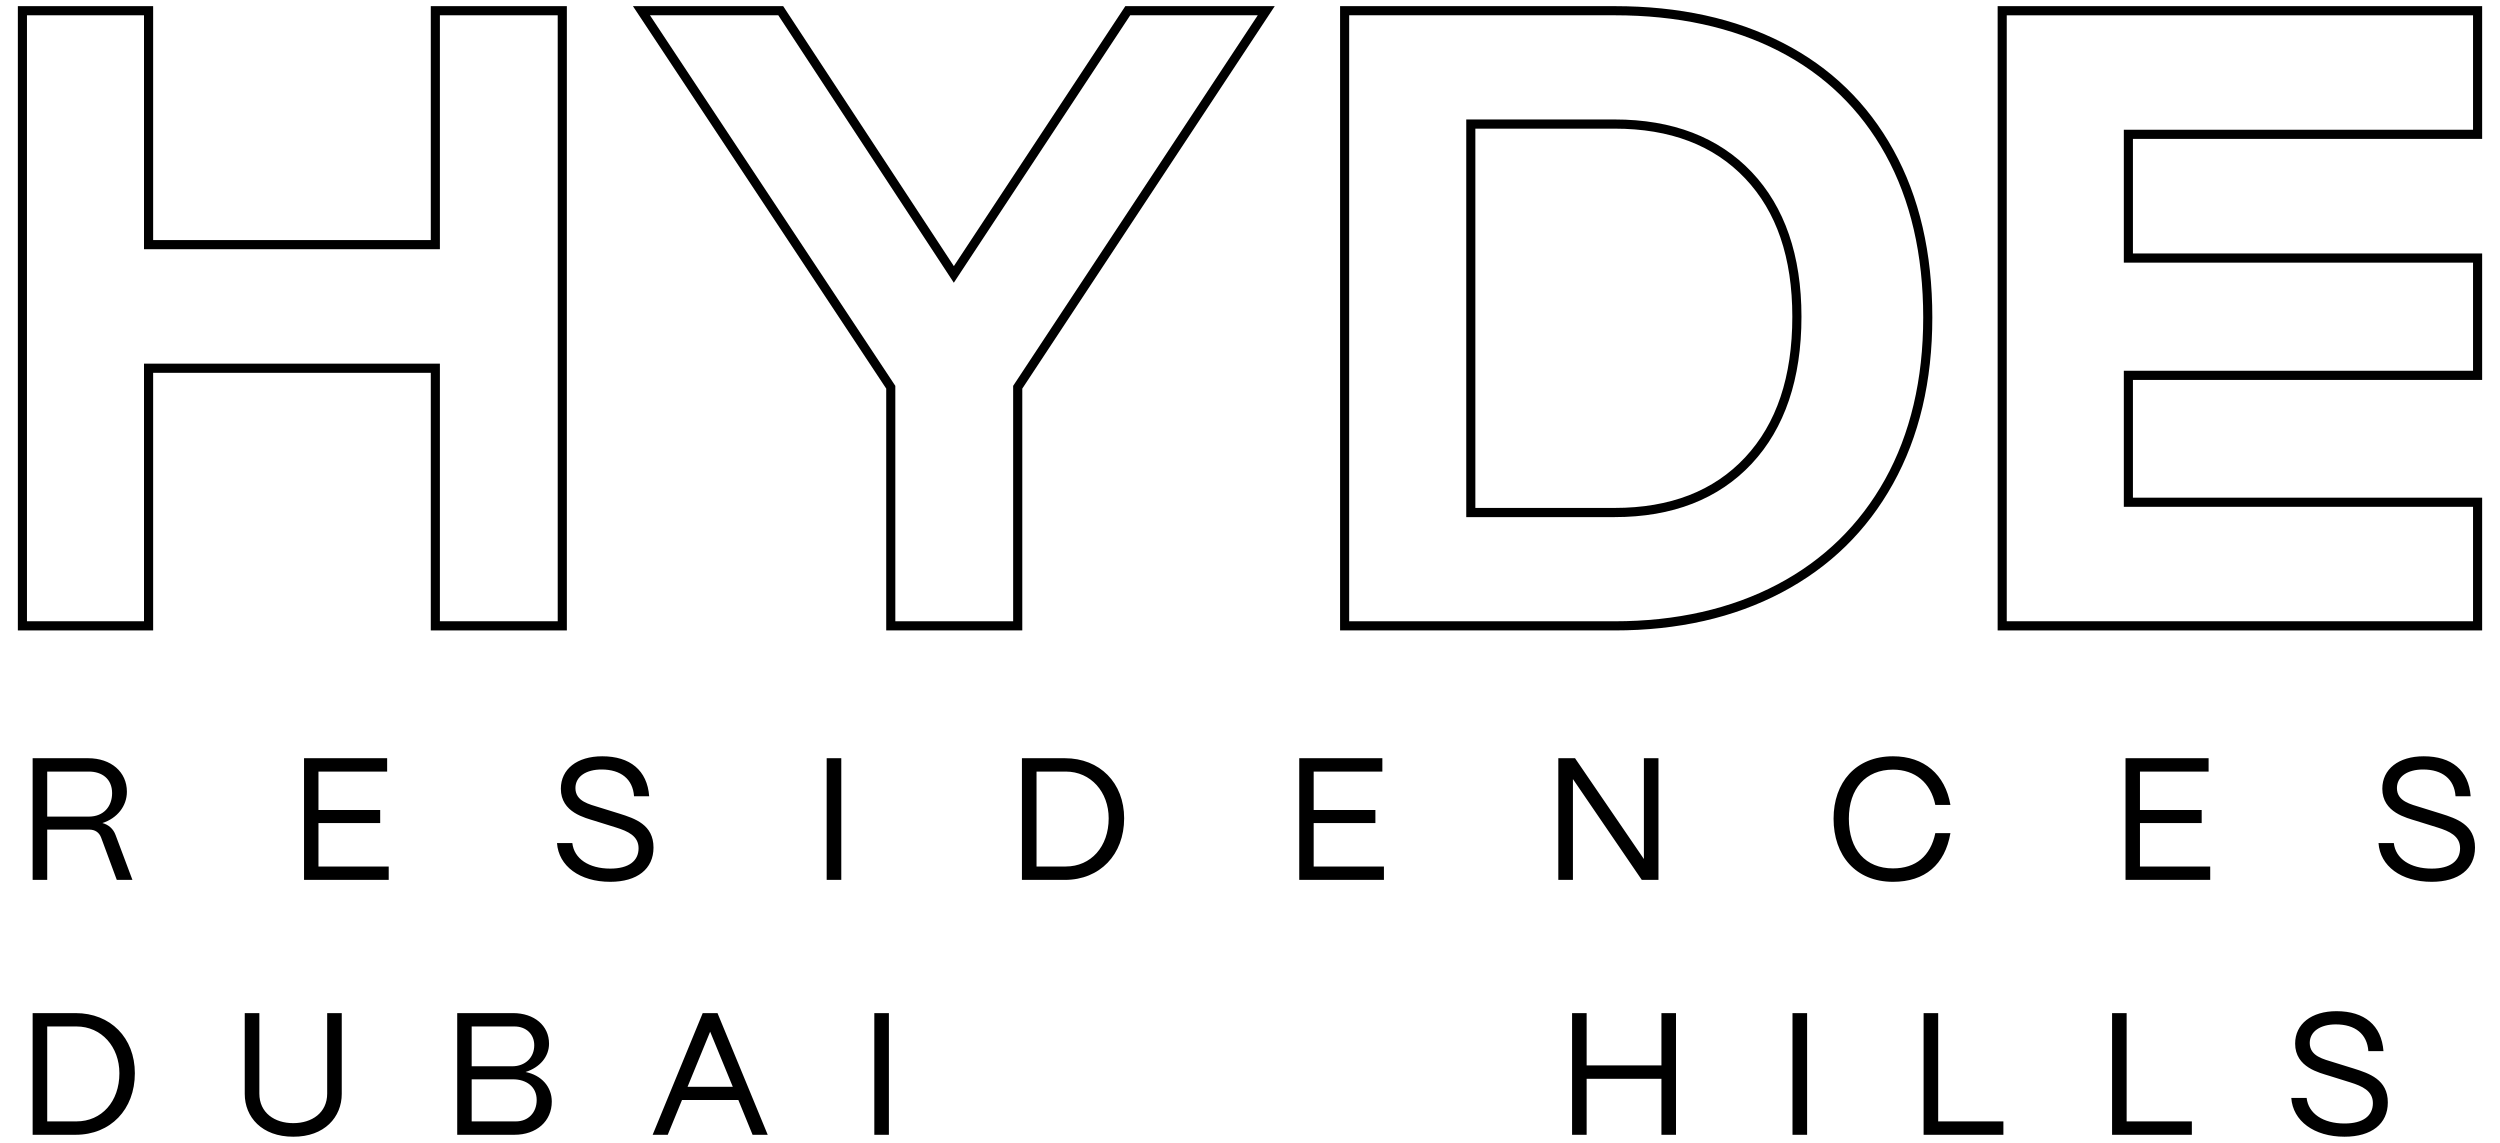
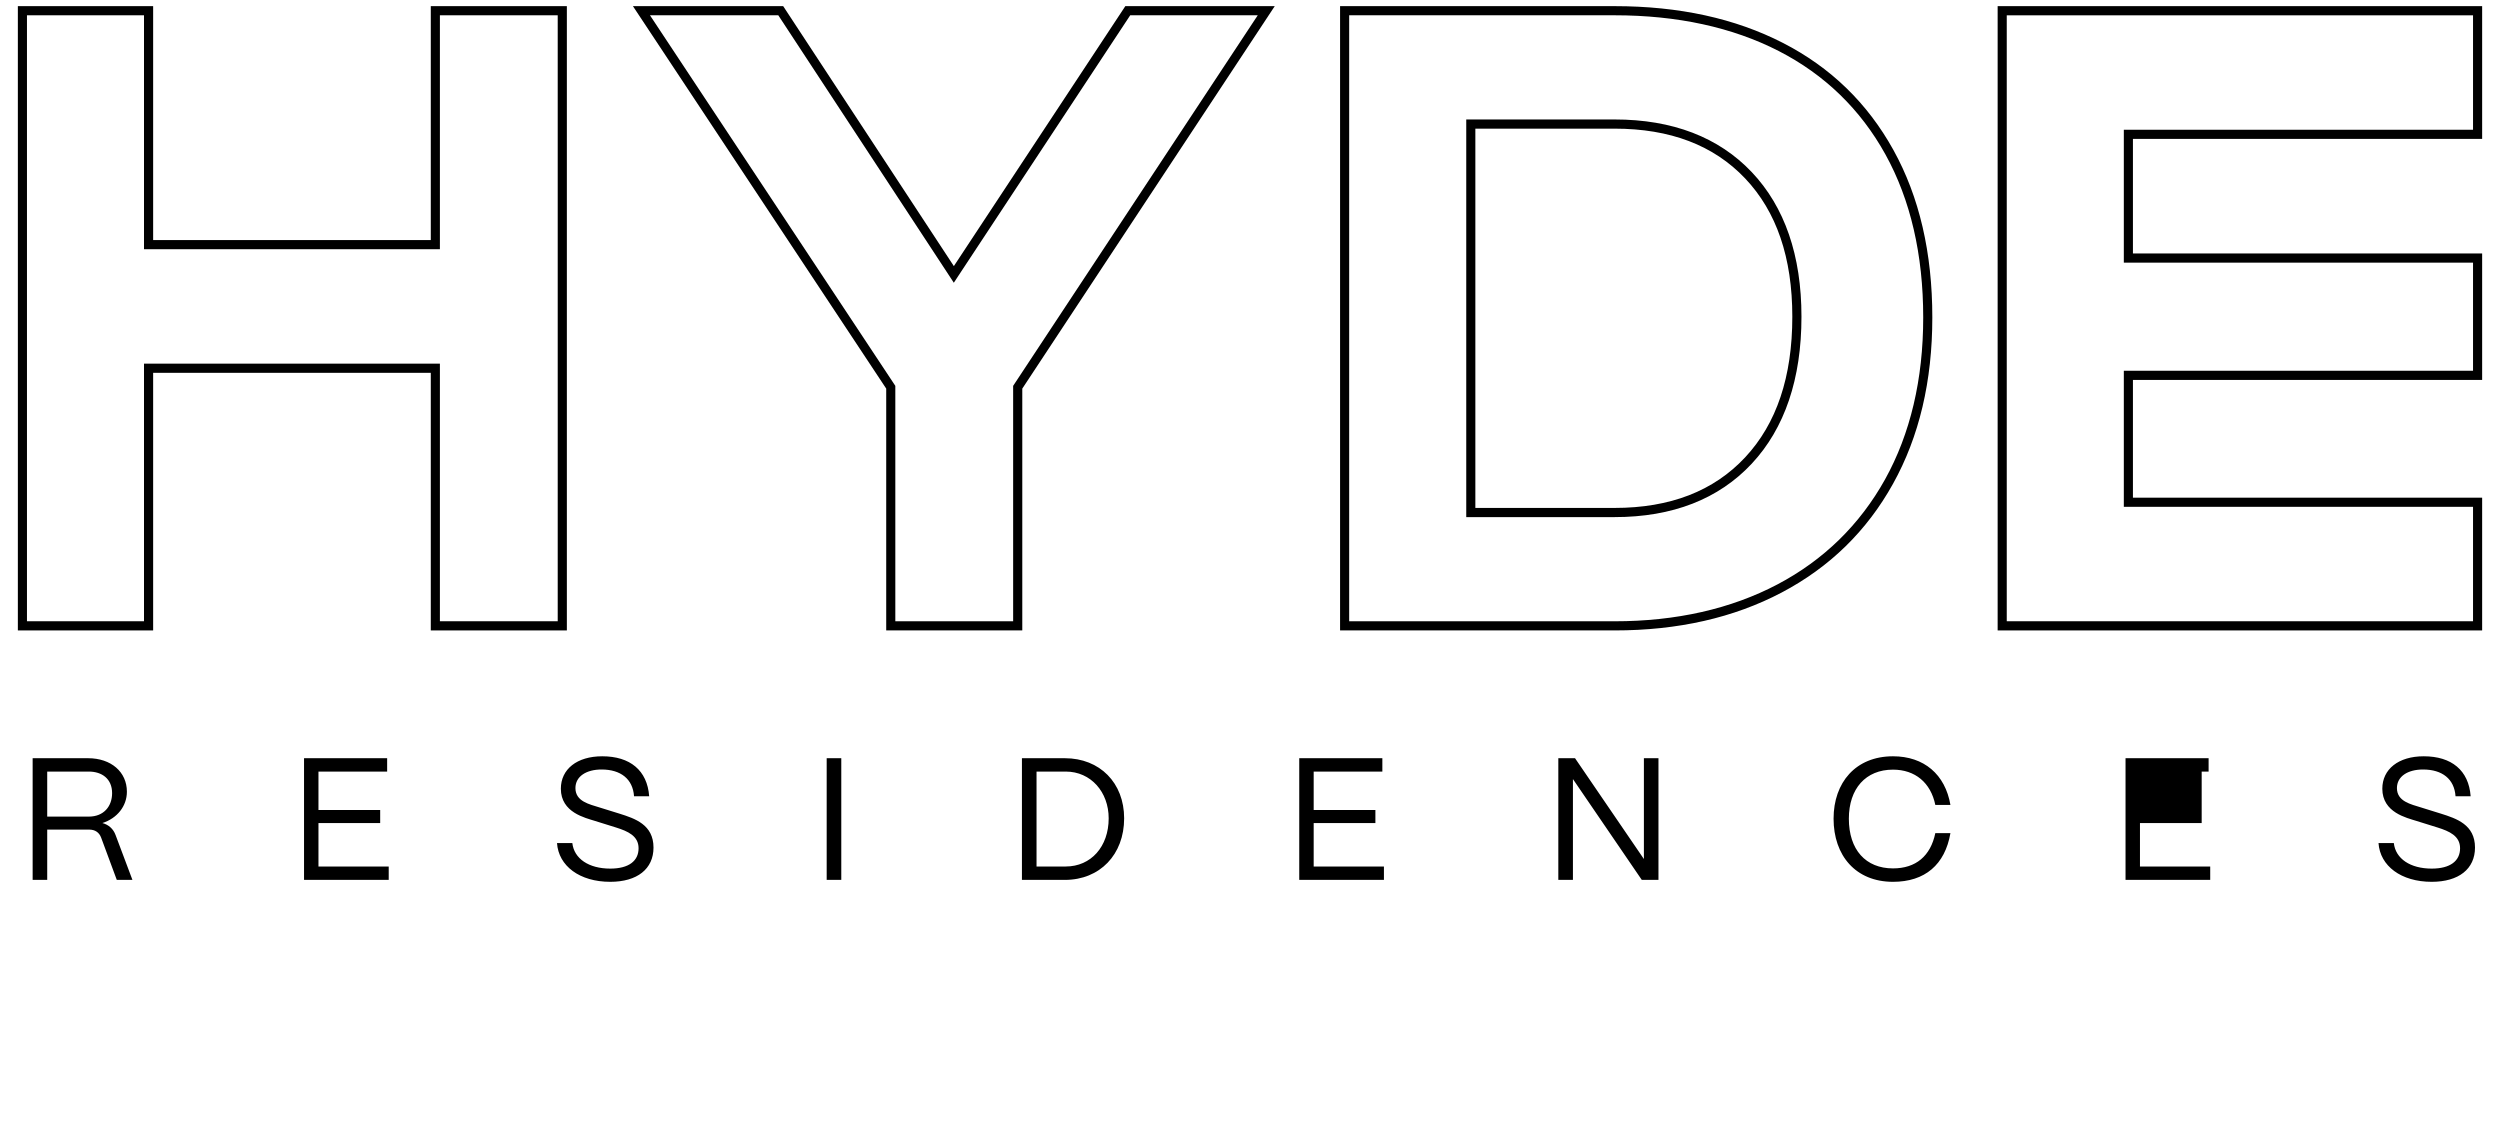
<svg xmlns="http://www.w3.org/2000/svg" width="700" height="320" viewBox="0 0 700 320" fill="none">
  <path d="M120.62 1.72V67.22H42.88V1.72H5V176.52H42.88V104.39H120.62V176.52H158.72V1.72H120.62ZM42.88 69.78H120.62H123.17V67.22V4.28H156.16V173.95H123.17V104.39V101.82H120.62H42.88H40.32V104.39V173.95H7.55V4.28H40.32V67.22V69.78H42.88Z" fill="black" />
  <path d="M315.09 1.72L267.08 74.51L219.29 1.72H177.22L248.14 108.81V176.52H286.24V108.81L356.93 1.72H315.09ZM269.2 75.93L316.46 4.28H352.17L284.11 107.39L283.68 108.04V108.81V173.95H250.69V108.81V108.04L250.26 107.39L181.99 4.28H217.92L264.95 75.93L267.07 79.17L269.2 75.93Z" fill="black" />
  <path d="M413.1 142.22V36.02H452.08C467.64 36.02 479.83 40.66 488.64 49.96C497.45 59.25 501.85 72.16 501.85 88.67C501.85 105.5 497.45 118.62 488.64 128.06C479.83 137.5 467.64 142.22 452.08 142.22H413.1ZM452.08 1.72H375.22V176.52H452.08C469.85 176.52 485.45 172.98 498.88 165.9C512.31 158.82 522.7 148.68 530.04 135.47C537.38 122.27 541.05 106.74 541.05 88.9C541.05 70.76 537.42 55.12 530.15 41.99C522.88 28.86 512.57 18.86 499.21 12.01C485.85 5.15 470.14 1.72 452.08 1.72ZM410.55 144.79H413.1H452.08C468.31 144.79 481.23 139.75 490.5 129.82C499.72 119.93 504.41 106.09 504.41 88.67C504.41 71.55 499.72 57.93 490.49 48.19C481.22 38.41 468.3 33.45 452.08 33.45H413.1H410.55V36.02V142.22V144.79ZM452.08 4.28C469.65 4.28 485.11 7.65 498.05 14.29C510.89 20.88 520.94 30.62 527.92 43.24C534.94 55.92 538.5 71.28 538.5 88.9C538.5 106.22 534.9 121.47 527.82 134.22C520.75 146.92 510.62 156.82 497.69 163.63C484.69 170.48 469.34 173.96 452.08 173.96H377.77V4.28H452.08Z" fill="black" />
  <path d="M695 1.72H559.34V176.52H695V139.35H597.22V106.38H695V70.97H597.22V38.89H695V1.72ZM692.45 4.29V36.33H597.22H594.67V38.89V70.97V73.54H597.22H692.45V103.81H597.22H594.67V106.38V139.35V141.91H597.22H692.45V173.95H561.89V4.29H692.45Z" fill="black" />
-   <path d="M13.22 246.37V232.29H25.01C26.61 232.29 27.78 233.08 28.32 234.54L32.7 246.37H37.08L32.36 233.81C31.73 232.1 30.46 230.94 28.67 230.45C32.79 229.13 35.53 225.73 35.53 221.68C35.53 216.13 31.09 212.3 24.66 212.3H9.14V246.37H13.22ZM13.22 216.04H24.86C28.56 216.04 31.39 218.08 31.39 222.08C31.39 225.73 29.09 228.65 24.86 228.65H13.22V216.04ZM108.84 246.37V242.62H89.17V230.45H106.45V226.8H89.17V216.04H108.4V212.3H85.13V246.37H108.84ZM170.87 246.91C178.42 246.91 182.98 243.31 182.98 237.32C182.98 230.89 177.78 229.19 173.45 227.82L167.94 226.11C165.03 225.19 161.12 224.41 161.12 220.66C161.12 217.4 164.15 215.46 168.44 215.46C173.83 215.46 177.2 218.14 177.53 222.95H181.77C181.23 215.69 176.41 211.76 168.63 211.76C161.56 211.76 157.04 215.36 157.04 220.85C157.04 227.53 163.9 229 166.63 229.87L172.52 231.71C175.78 232.74 178.8 234.05 178.8 237.51C178.8 241.06 176.07 243.21 170.87 243.21C164.88 243.21 160.74 240.44 160.25 236.05H155.96C156.4 242.48 162.3 246.91 170.87 246.91ZM235.56 246.37V212.3H231.47V246.37H235.56ZM298.16 246.37C307.95 246.37 314.76 239.3 314.76 229.13C314.76 219.2 307.95 212.3 298.16 212.3H286.14V246.37H298.16ZM290.23 216.04H298.41C305.46 216.04 310.43 221.78 310.43 229.13C310.43 237.07 305.46 242.62 298.41 242.62H290.23V216.04ZM387.5 246.37V242.62H367.83V230.45H385.11V226.8H367.83V216.04H387.06V212.3H363.79V246.37H387.5ZM440.42 246.37V218.14L459.7 246.37H464.37V212.3H460.29V240.53L441.01 212.3H436.33V246.37H440.42ZM530.04 246.91C538.96 246.91 544.6 242.13 546.12 233.27H541.89C540.56 239.7 536.43 243.15 530.04 243.15C522.41 243.15 517.68 237.95 517.68 229.23C517.68 220.81 522.41 215.5 530.04 215.5C536.24 215.5 540.62 219.16 541.89 225.39H546.12C544.66 216.82 538.71 211.76 530.04 211.76C519.58 211.76 513.4 219.1 513.4 229.23C513.4 239.55 519.58 246.91 530.04 246.91ZM618.86 246.37V242.62H599.19V230.45H616.47V226.8H599.19V216.04H618.41V212.3H595.15V246.37H618.86ZM680.88 246.91C688.43 246.91 693 243.31 693 237.32C693 230.89 687.8 229.19 683.46 227.82L677.96 226.11C675.04 225.19 671.14 224.41 671.14 220.66C671.14 217.4 674.16 215.46 678.45 215.46C683.85 215.46 687.22 218.14 687.55 222.95H691.78C691.25 215.69 686.43 211.76 678.65 211.76C671.58 211.76 667.05 215.36 667.05 220.85C667.05 227.53 673.91 229 676.64 229.87L682.54 231.71C685.8 232.74 688.82 234.05 688.82 237.51C688.82 241.06 686.08 243.21 680.88 243.21C674.89 243.21 670.75 240.44 670.27 236.05H665.98C666.42 242.48 672.31 246.91 680.88 246.91Z" fill="black" />
-   <path d="M21.16 317.74C30.94 317.74 37.76 310.67 37.76 300.5C37.76 290.57 30.94 283.67 21.16 283.67H9.14V317.74H21.16ZM13.22 287.41H21.41C28.46 287.41 33.43 293.15 33.43 300.5C33.43 308.44 28.46 313.99 21.41 313.99H13.22V287.41ZM82.11 318.28C90.88 318.32 95.69 312.77 95.69 306.3V283.67H91.61V306.2C91.61 311.6 87.32 314.48 82.11 314.48C76.9 314.48 72.62 311.6 72.62 306.2V283.67H68.53V306.3C68.53 312.77 73.29 318.28 82.11 318.28ZM144.04 317.74C150.23 317.74 154.5 313.94 154.5 308.44C154.5 304.26 151.58 301.04 147.15 300.16C151.15 298.9 153.73 295.88 153.73 292.22C153.73 287.17 149.59 283.67 143.64 283.67H128.02V317.74H144.04ZM132.07 287.41H144.04C147.3 287.41 149.59 289.55 149.59 292.67C149.59 296.13 147.05 298.56 143.41 298.56H132.07V287.41ZM132.07 302.21H143.64C147.3 302.21 150.27 304.2 150.27 308C150.27 311.56 147.88 313.99 144.47 313.99H132.07V302.21ZM186.97 317.74L190.96 308H206.74L210.72 317.74H214.96L200.9 283.67H196.76L182.74 317.74H186.97ZM198.84 288.87L205.18 304.3H192.52L198.84 288.87ZM248.89 317.74V283.67H244.81V317.74H248.89ZM444.26 317.74V302.06H465.2V317.74H469.28V283.67H465.2V298.31H444.26V283.67H440.18V317.74H444.26ZM505.99 317.74V283.67H501.9V317.74H505.99ZM560.95 317.74V313.99H542.69V283.67H538.61V317.74H560.95ZM613.72 317.74V313.99H595.46V283.67H591.38V317.74H613.72ZM656.47 318.28C664.02 318.28 668.59 314.68 668.59 308.69C668.59 302.26 663.38 300.56 659.05 299.19L653.54 297.48C650.63 296.56 646.73 295.78 646.73 292.03C646.73 288.77 649.75 286.83 654.04 286.83C659.44 286.83 662.8 289.51 663.14 294.32H667.37C666.83 287.06 662.02 283.13 654.23 283.13C647.17 283.13 642.64 286.73 642.64 292.22C642.64 298.9 649.5 300.37 652.23 301.24L658.13 303.08C661.38 304.11 664.41 305.42 664.41 308.88C664.41 312.43 661.67 314.58 656.47 314.58C650.48 314.58 646.34 311.81 645.86 307.42H641.56C642.01 313.85 647.9 318.28 656.47 318.28Z" fill="black" />
+   <path d="M13.22 246.37V232.29H25.01C26.61 232.29 27.78 233.08 28.32 234.54L32.7 246.37H37.08L32.36 233.81C31.73 232.1 30.46 230.94 28.67 230.45C32.79 229.13 35.53 225.73 35.53 221.68C35.53 216.13 31.09 212.3 24.66 212.3H9.14V246.37H13.22ZM13.22 216.04H24.86C28.56 216.04 31.39 218.08 31.39 222.08C31.39 225.73 29.09 228.65 24.86 228.65H13.22V216.04ZM108.84 246.37V242.62H89.17V230.45H106.45V226.8H89.17V216.04H108.4V212.3H85.13V246.37H108.84ZM170.87 246.91C178.42 246.91 182.98 243.31 182.98 237.32C182.98 230.89 177.78 229.19 173.45 227.82L167.94 226.11C165.03 225.19 161.12 224.41 161.12 220.66C161.12 217.4 164.15 215.46 168.44 215.46C173.83 215.46 177.2 218.14 177.53 222.95H181.77C181.23 215.69 176.41 211.76 168.63 211.76C161.56 211.76 157.04 215.36 157.04 220.85C157.04 227.53 163.9 229 166.63 229.87L172.52 231.71C175.78 232.74 178.8 234.05 178.8 237.51C178.8 241.06 176.07 243.21 170.87 243.21C164.88 243.21 160.74 240.44 160.25 236.05H155.96C156.4 242.48 162.3 246.91 170.87 246.91ZM235.56 246.37V212.3H231.47V246.37H235.56ZM298.16 246.37C307.95 246.37 314.76 239.3 314.76 229.13C314.76 219.2 307.95 212.3 298.16 212.3H286.14V246.37H298.16ZM290.23 216.04H298.41C305.46 216.04 310.43 221.78 310.43 229.13C310.43 237.07 305.46 242.62 298.41 242.62H290.23V216.04ZM387.5 246.37V242.62H367.83V230.45H385.11V226.8H367.83V216.04H387.06V212.3H363.79V246.37H387.5ZM440.42 246.37V218.14L459.7 246.37H464.37V212.3H460.29V240.53L441.01 212.3H436.33V246.37H440.42ZM530.04 246.91C538.96 246.91 544.6 242.13 546.12 233.27H541.89C540.56 239.7 536.43 243.15 530.04 243.15C522.41 243.15 517.68 237.95 517.68 229.23C517.68 220.81 522.41 215.5 530.04 215.5C536.24 215.5 540.62 219.16 541.89 225.39H546.12C544.66 216.82 538.71 211.76 530.04 211.76C519.58 211.76 513.4 219.1 513.4 229.23C513.4 239.55 519.58 246.91 530.04 246.91ZM618.86 246.37V242.62H599.19V230.45H616.47V226.8V216.04H618.41V212.3H595.15V246.37H618.86ZM680.88 246.91C688.43 246.91 693 243.31 693 237.32C693 230.89 687.8 229.19 683.46 227.82L677.96 226.11C675.04 225.19 671.14 224.41 671.14 220.66C671.14 217.4 674.16 215.46 678.45 215.46C683.85 215.46 687.22 218.14 687.55 222.95H691.78C691.25 215.69 686.43 211.76 678.65 211.76C671.58 211.76 667.05 215.36 667.05 220.85C667.05 227.53 673.91 229 676.64 229.87L682.54 231.71C685.8 232.74 688.82 234.05 688.82 237.51C688.82 241.06 686.08 243.21 680.88 243.21C674.89 243.21 670.75 240.44 670.27 236.05H665.98C666.42 242.48 672.31 246.91 680.88 246.91Z" fill="black" />
</svg>